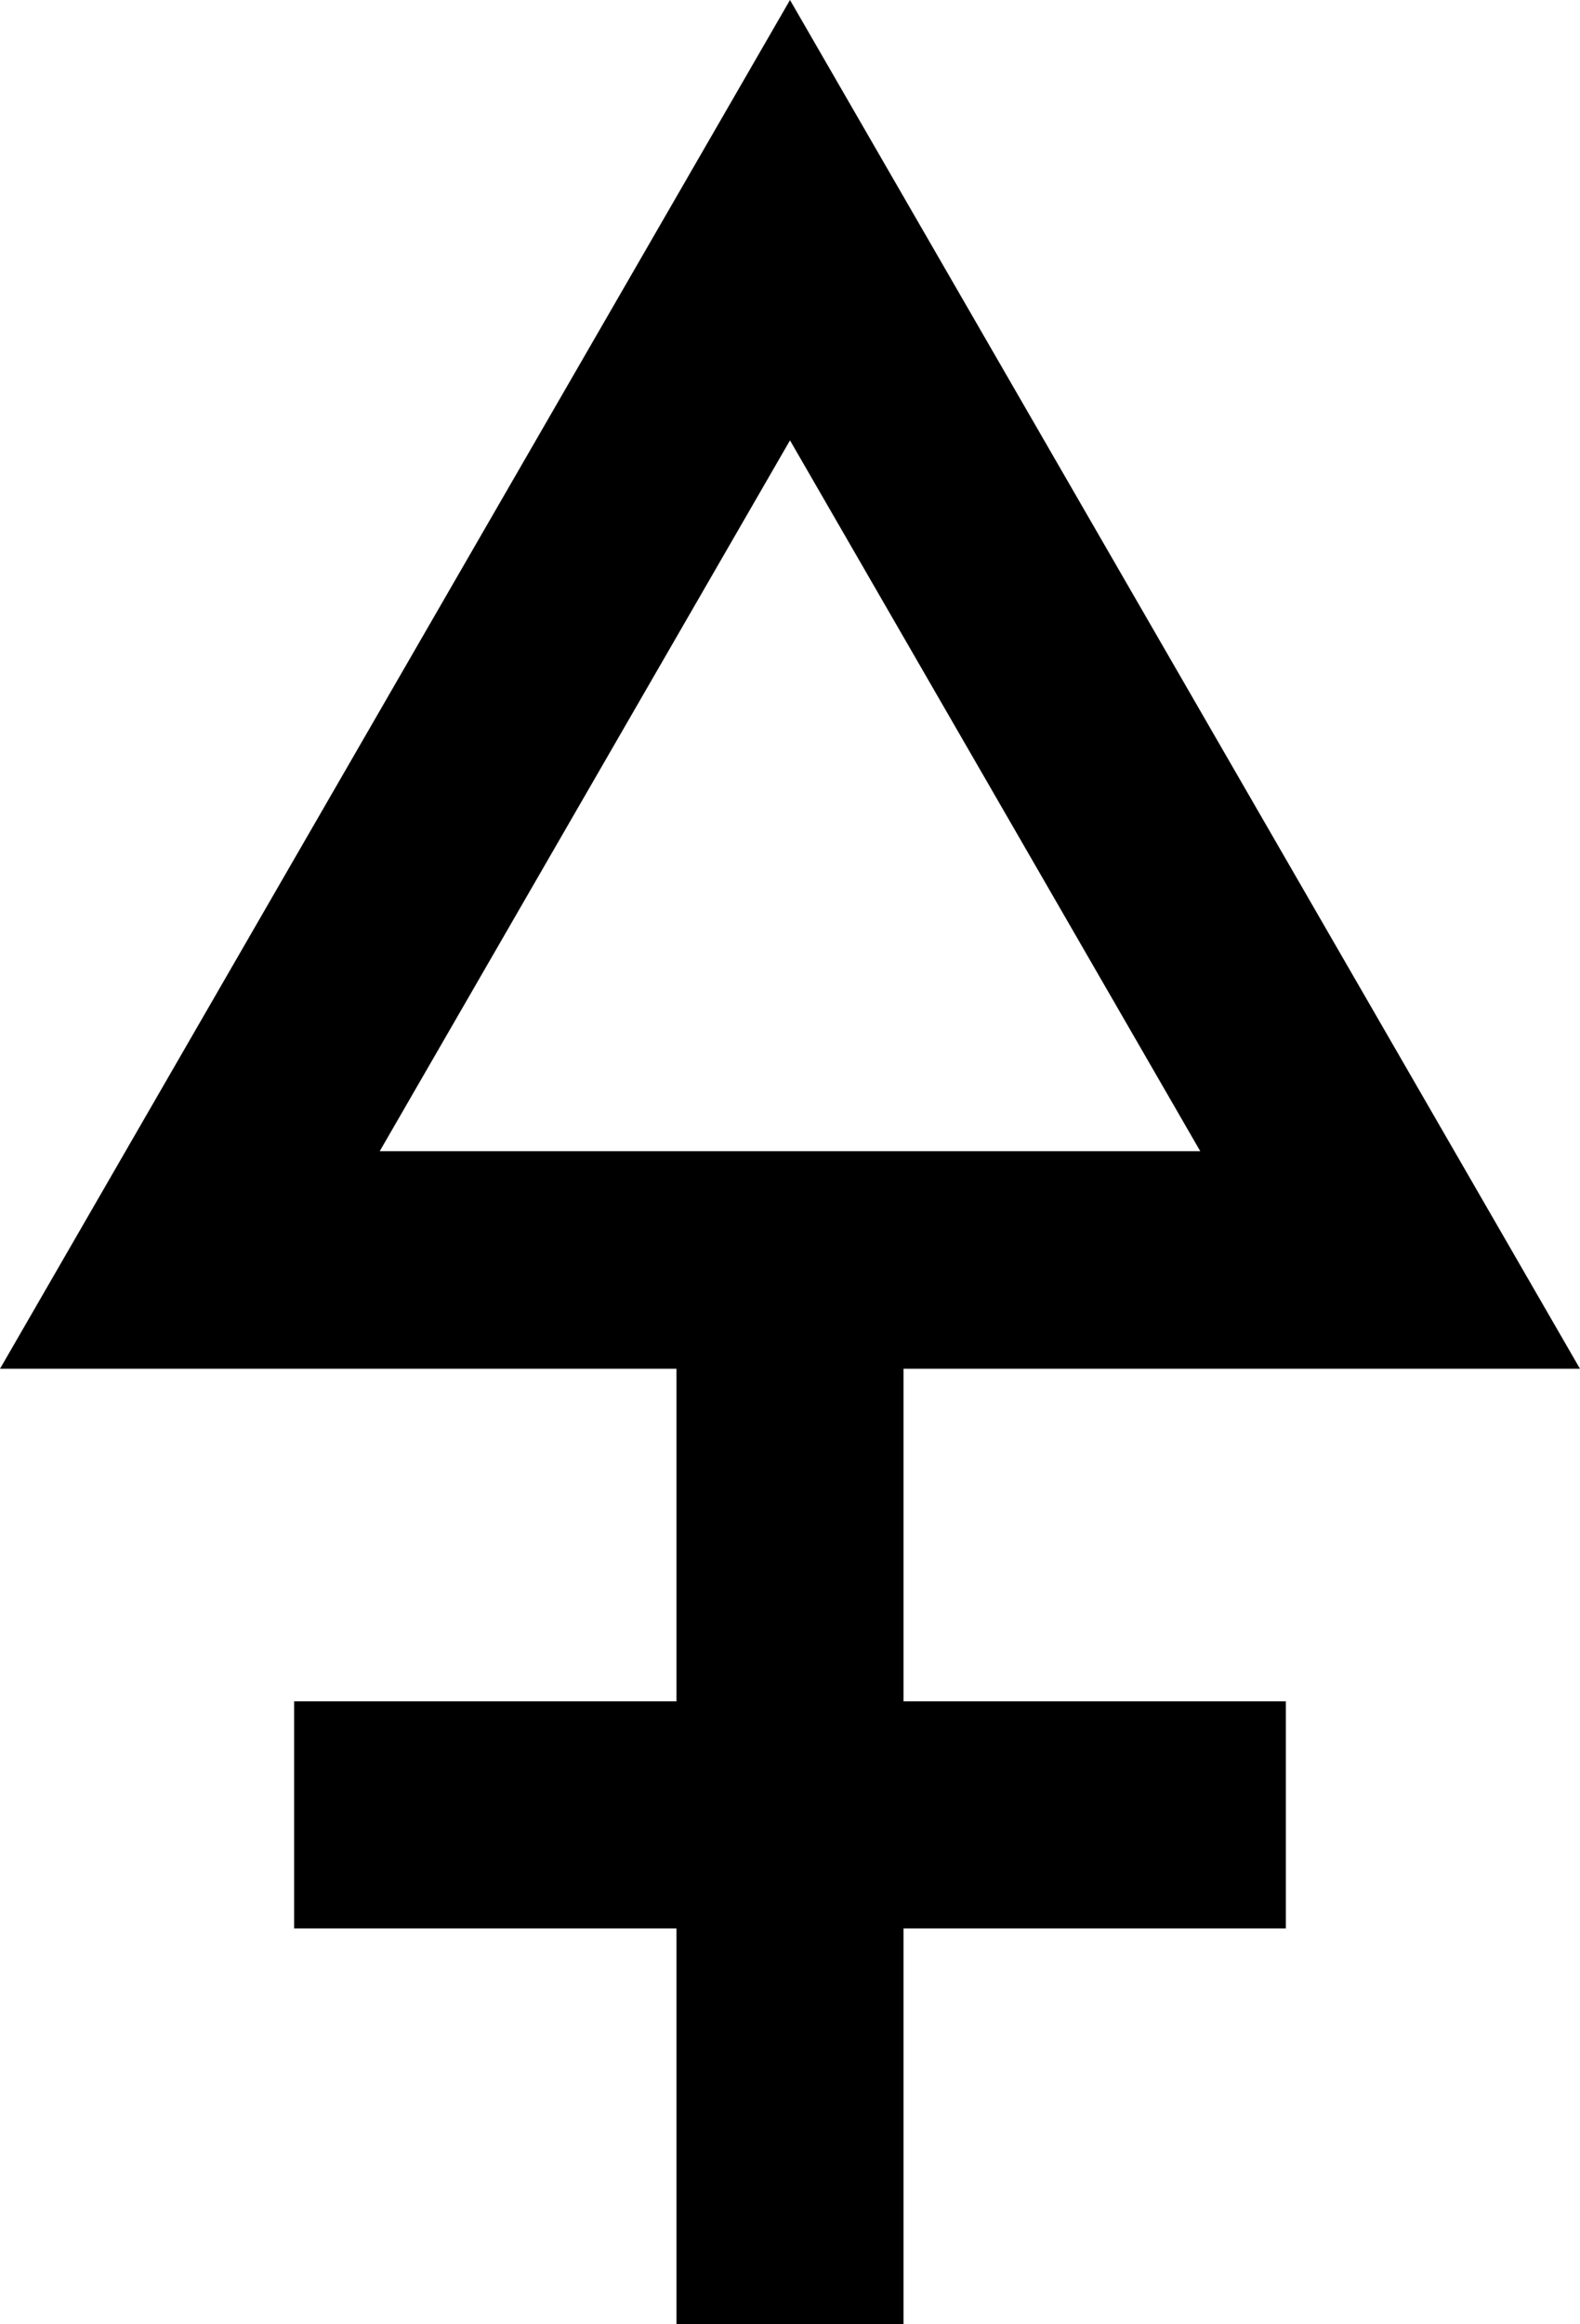
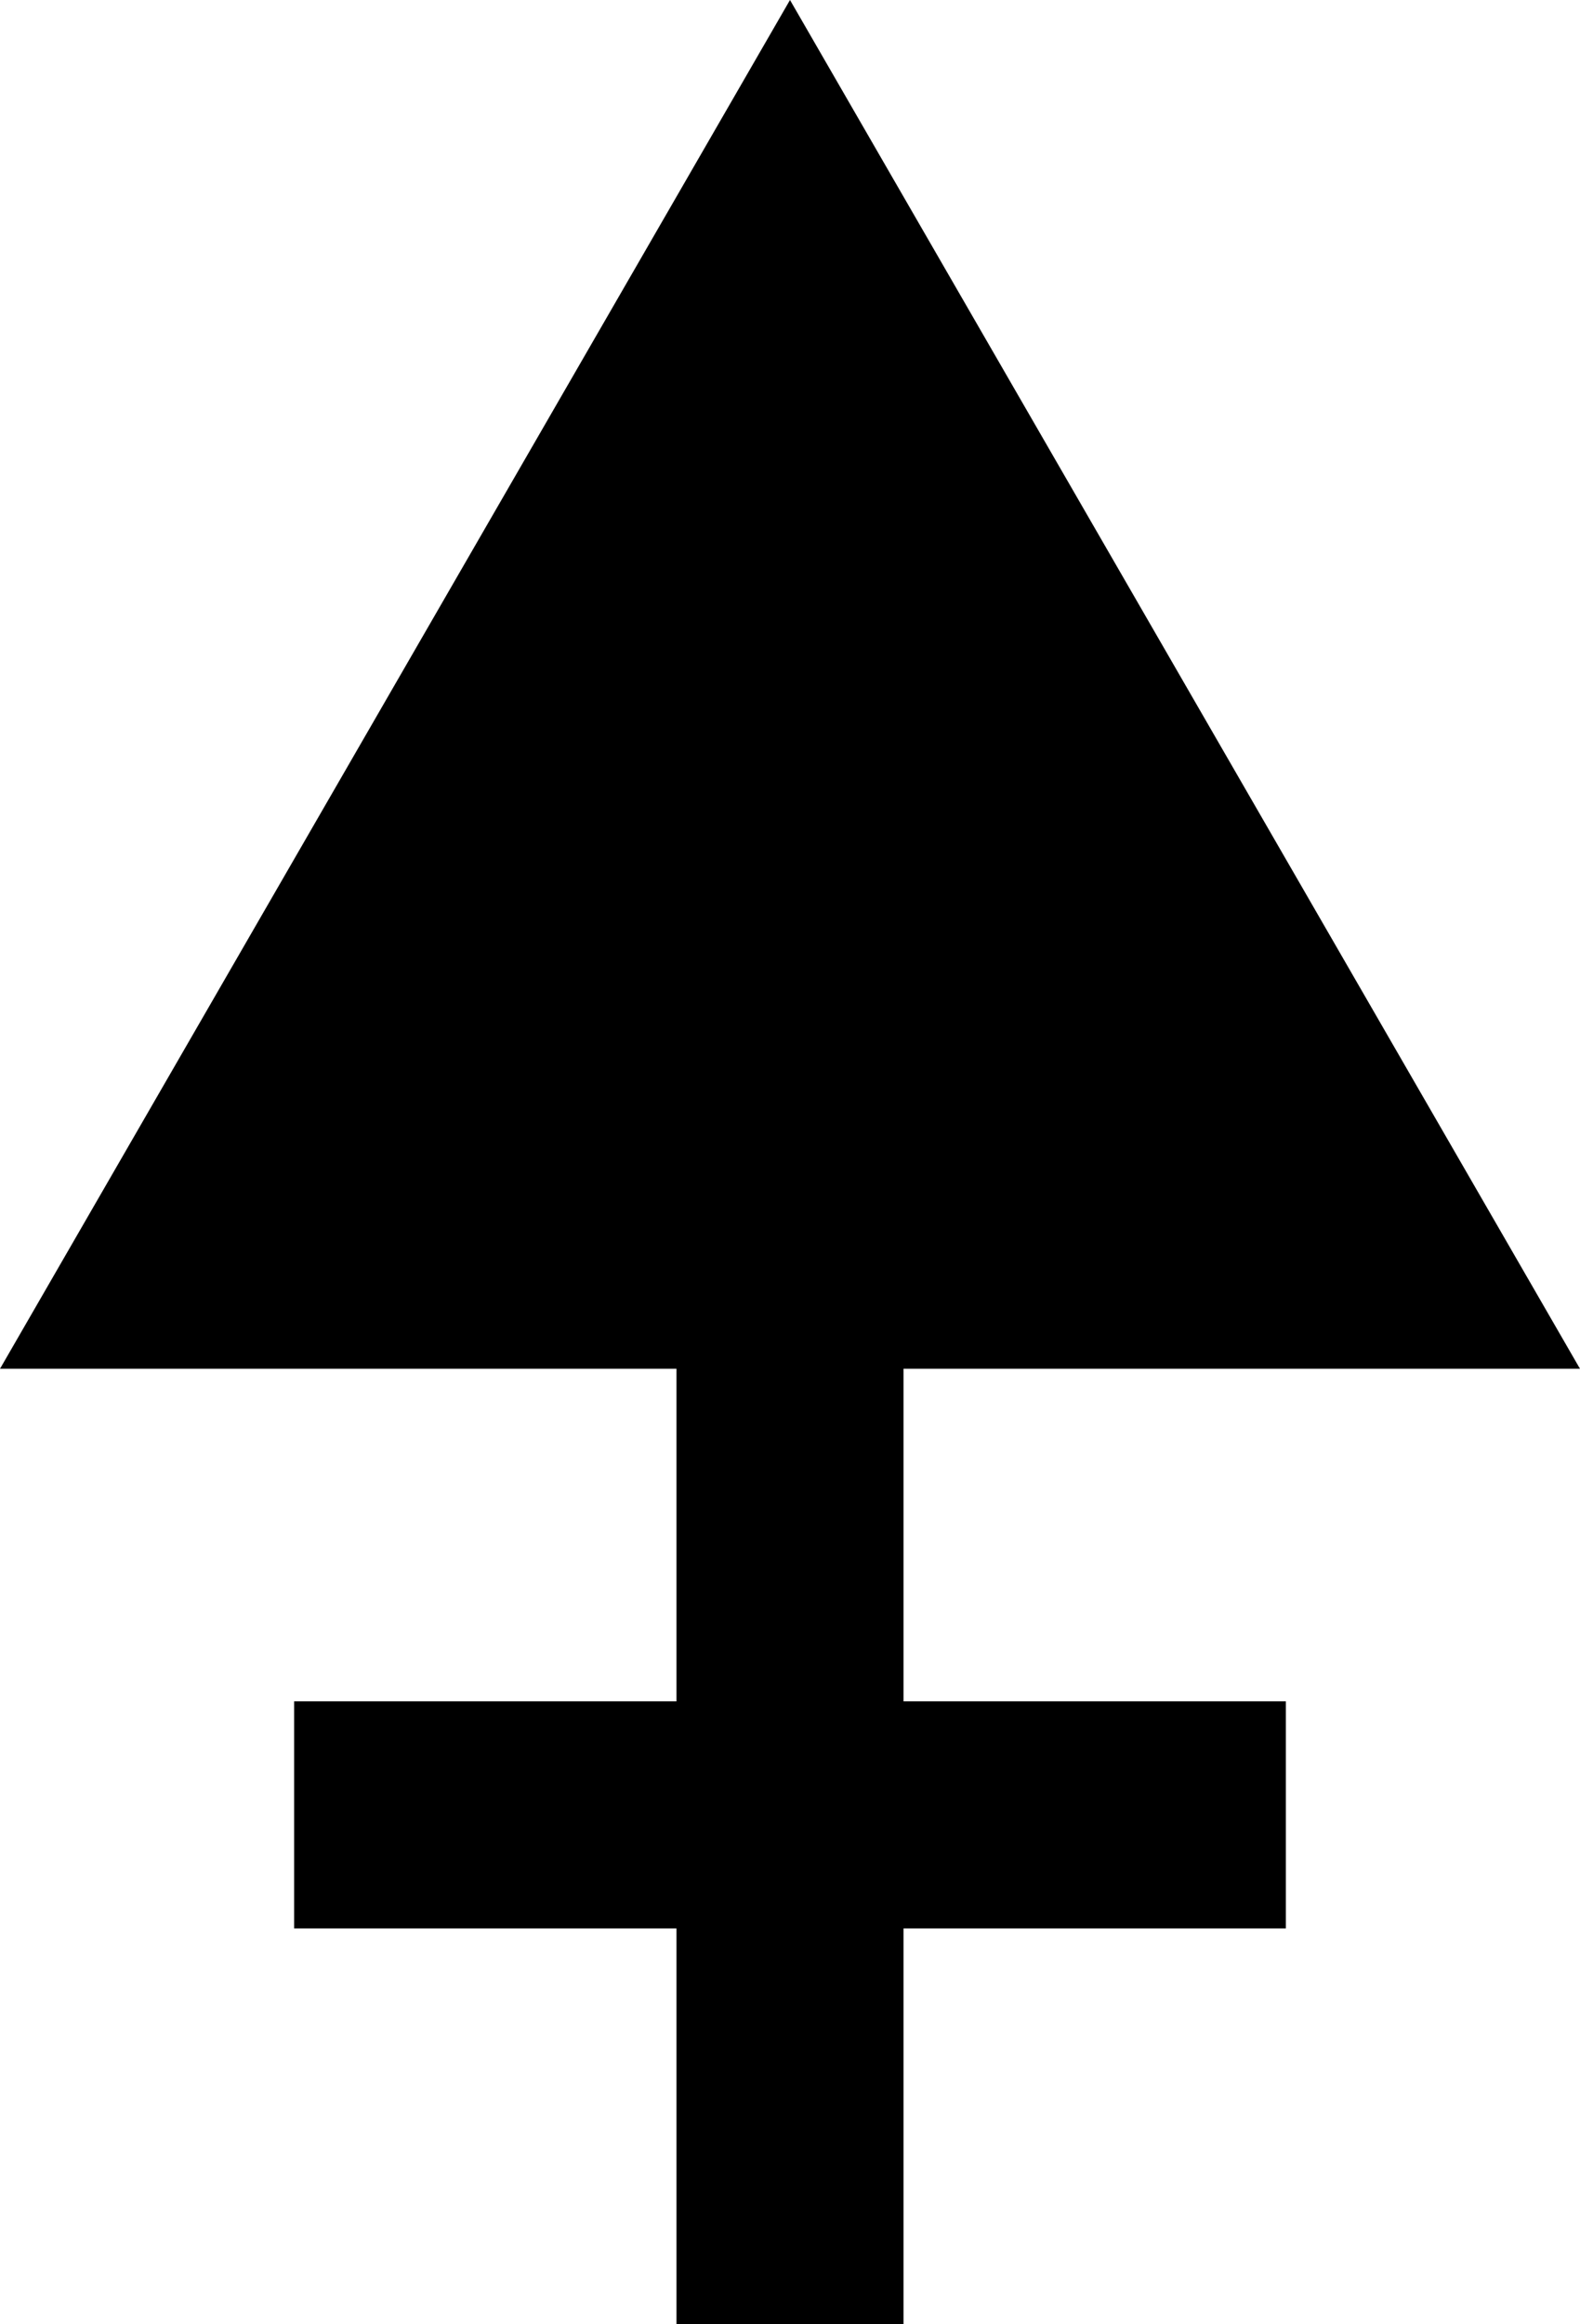
<svg xmlns="http://www.w3.org/2000/svg" width="543.998" height="800" viewBox="0 0 143.933 211.667" version="1.1" id="svg8">
  <defs id="defs2" />
  <g id="layer1" transform="translate(-67.257,-5.004)">
-     <path style="fill:#000000;fill-opacity:1;stroke:none;stroke-width:0.72px;stroke-linecap:butt;stroke-linejoin:miter;stroke-opacity:1" d="M 139.223,5.004 67.257,129.654 H 128.883 V 159.942 H 94.052 v 20.68 h 34.831 v 36.05 h 20.68 v -36.05 h 34.831 V 159.942 h -34.831 v -30.288 h 61.626 z m 0,40.103 37.372,64.73 h -74.744 z" id="path826" />
+     <path style="fill:#000000;fill-opacity:1;stroke:none;stroke-width:0.72px;stroke-linecap:butt;stroke-linejoin:miter;stroke-opacity:1" d="M 139.223,5.004 67.257,129.654 H 128.883 V 159.942 H 94.052 v 20.68 h 34.831 v 36.05 h 20.68 v -36.05 h 34.831 V 159.942 h -34.831 v -30.288 h 61.626 z m 0,40.103 37.372,64.73 z" id="path826" />
  </g>
</svg>